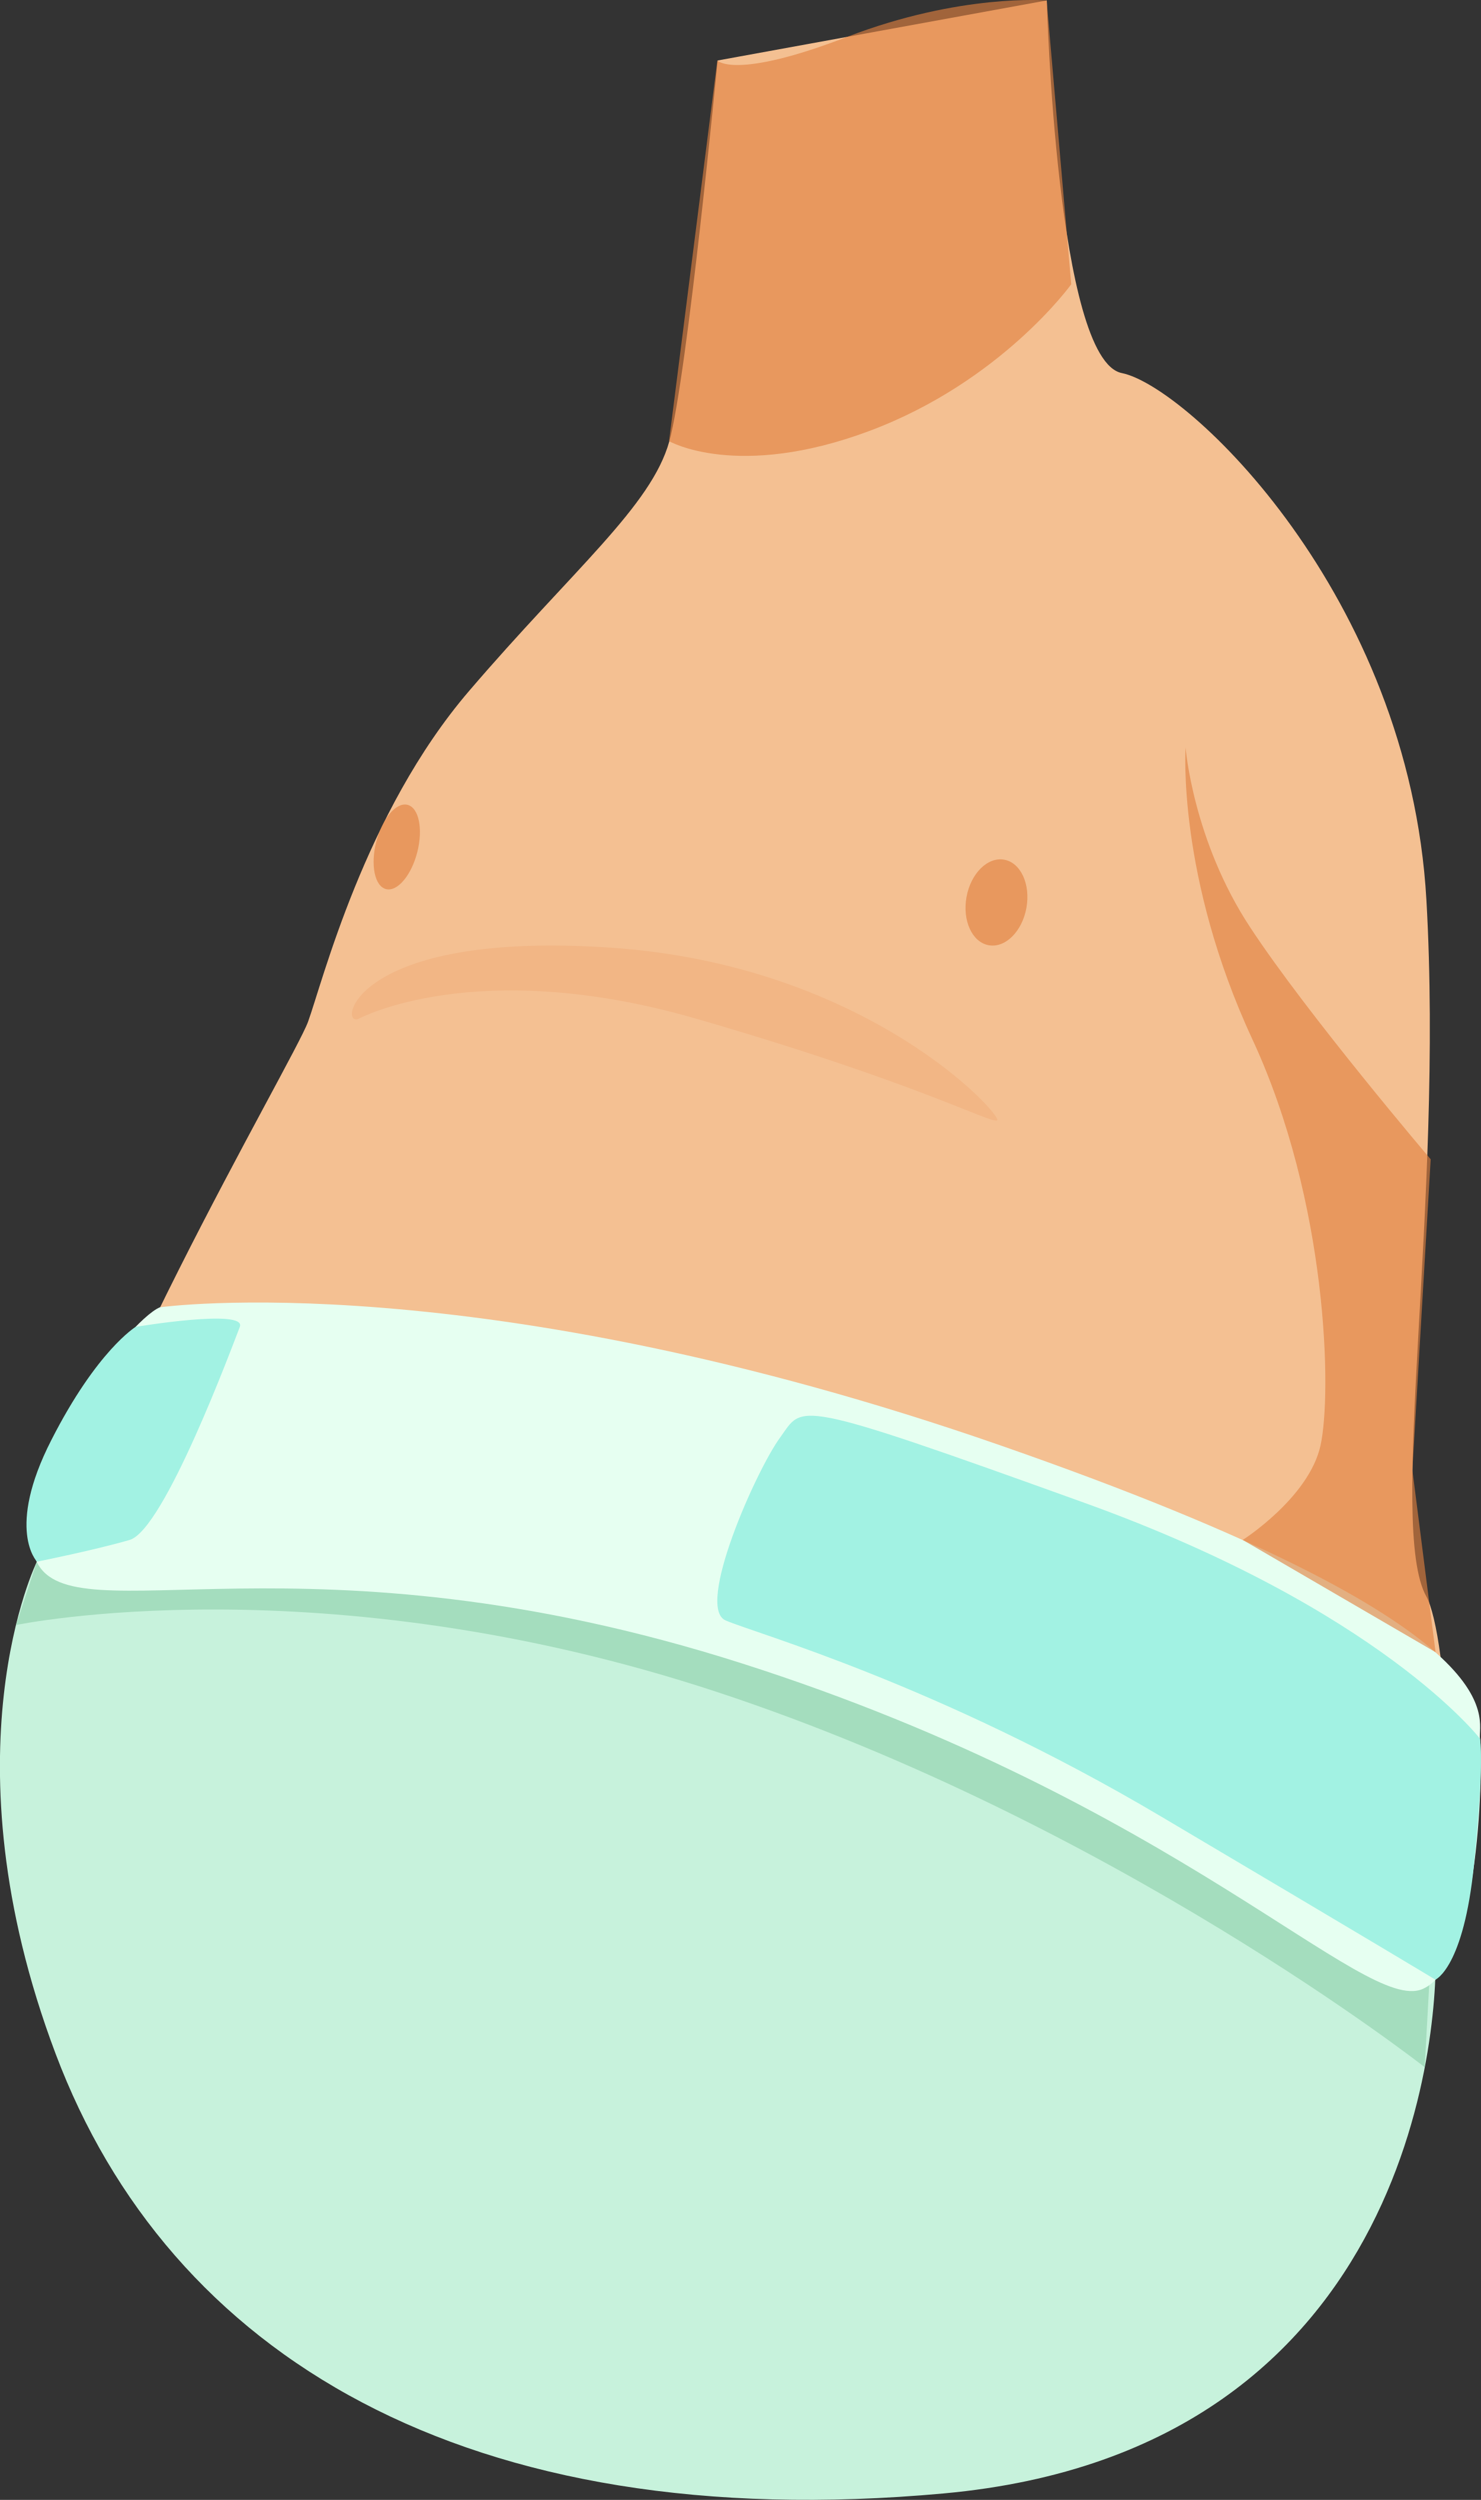
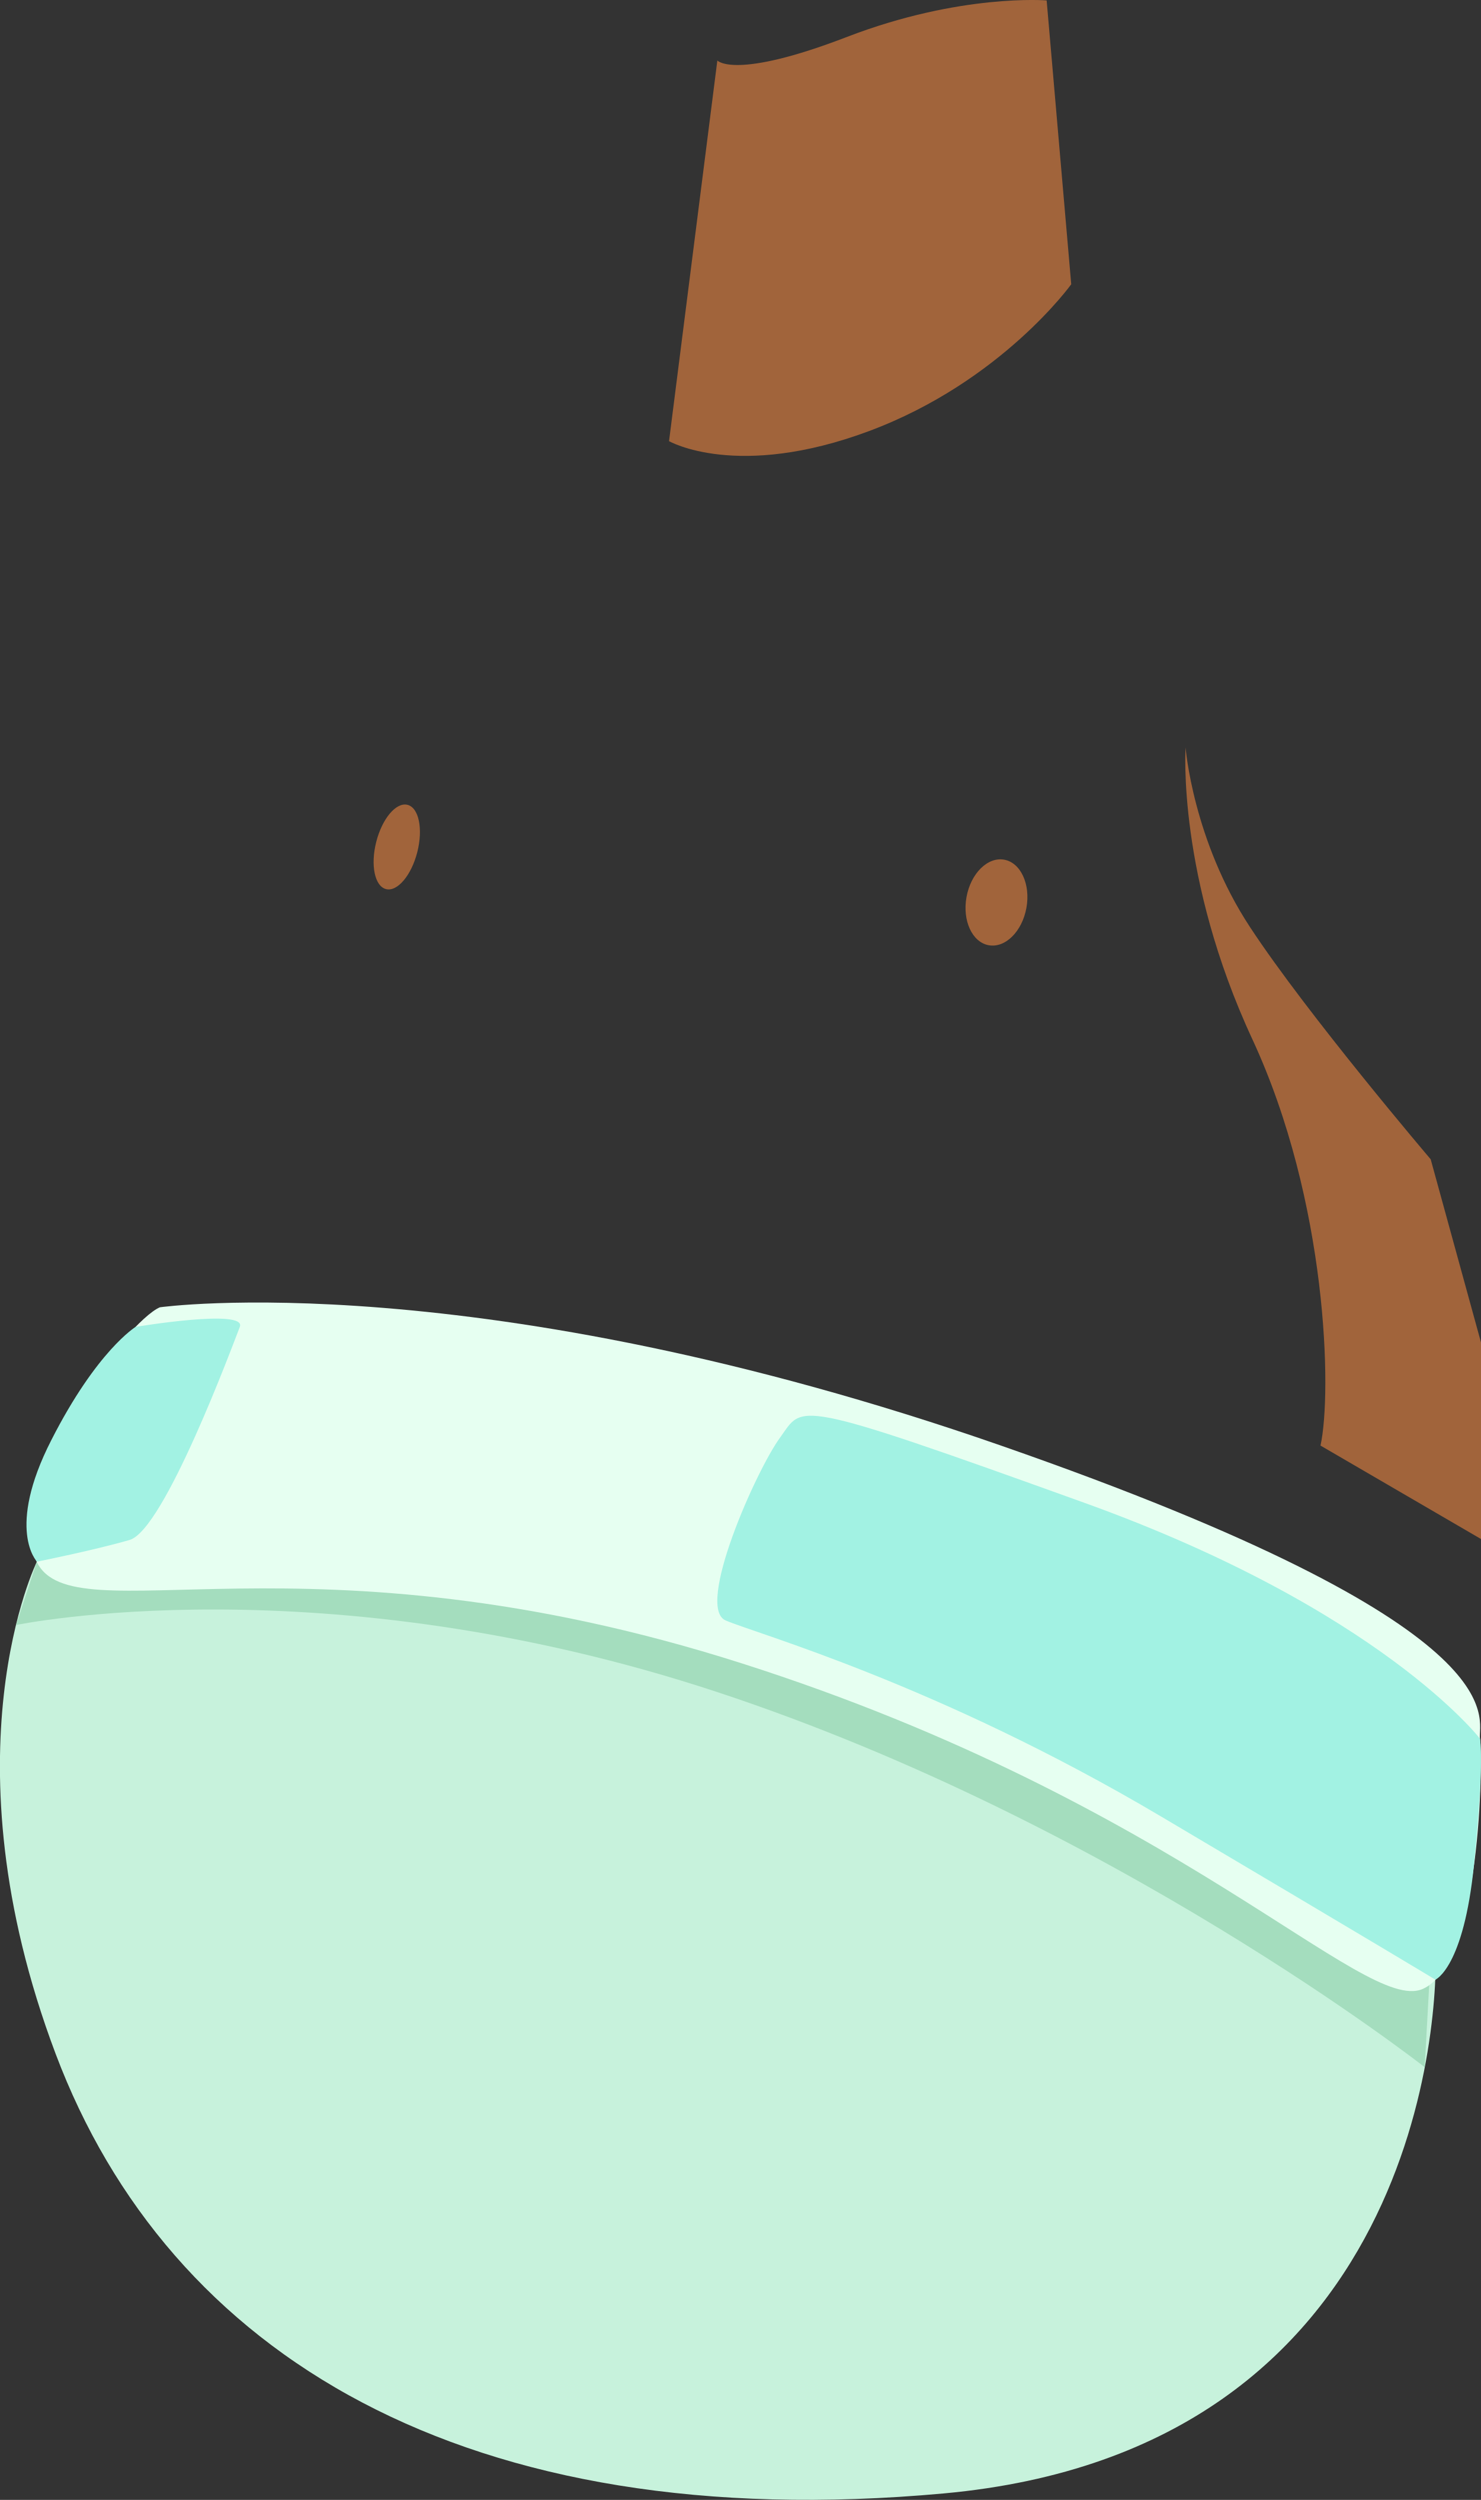
<svg xmlns="http://www.w3.org/2000/svg" version="1.1" id="Режим_изоляции" x="0px" y="0px" viewBox="0 0 1036.2 1748.2" style="enable-background:new 0 0 1036.2 1748.2;" xml:space="preserve">
  <rect x="0" y="0" width="1036.2" height="1748.2" fill="#333333" stroke="none" />
  <style type="text/css">
	.st0{fill:#F4C092;}
	.st1{opacity:0.63;fill:#E28140;enable-background:new    ;}
	.st2{fill:#C7F2DC;}
	.st3{fill:#A4DDBE;}
	.st4{fill:#E6FFF1;}
	.st5{fill:#A2F2E3;}
	.st6{opacity:0.16;fill:#E28140;enable-background:new    ;}
</style>
-   <path class="st0" d="M732.4,0.3c0,0,6.8,251.4,52.5,260.6c45.7,9.1,201,155.3,213.1,368.4c12.2,213.1-27.4,438.5,0,487.2  s73.1,663.8-478,602.9S20.6,1238.3,32.8,1125.7C45,1013,205.5,742,215.5,714.6c10-27.4,39.6-146.2,112.7-231.4  c73.1-85.3,127.5-129.2,140.1-174.6c12.5-45.4,33.8-266.3,33.8-266.3L732.4,0.3z" />
  <path class="st1" d="M501.9,42.3c0,0,11.9,13.9,91-16.6C672.1-4.7,732.3,0.3,732.3,0.3l17.2,198.5c0,0-48.9,68.1-141.3,102.6  c-92.4,34.5-140.1,7.1-140.1,7.1L501.9,42.3z" />
  <path class="st2" d="M25.8,1092.1c0,0-66.1,134,13.1,344.1s286.2,338,621.2,307.5c334.9-30.4,347.1-338,344.1-383.7  s-630.3-334.9-630.3-334.9L25.8,1092.1z" />
  <path class="st3" d="M11.2,1136.4c0,0,213.7-44.6,491,47s494.6,262.2,494.6,262.2l7.6-138.4l-602.2-239.5l-376.4,24.4L11.2,1136.4z" />
  <path class="st4" d="M111.9,914.2c0,0,221.3-31.1,588.7,96.8c367.4,127.9,332.9,190.8,334.9,205s1,157-40.1,174.9  S824.7,1260.7,519,1163.2s-467.8-18.3-493.3-71C0.3,1039.3,88.8,923.7,111.9,914.2z" />
  <path class="st5" d="M1035.5,1215.9c0,0-69.5-90.3-276.6-164.9c-207.1-74.6-196.4-68.5-213.1-45.7c-16.7,22.8-59.4,118.7-38.1,127.9  c21.3,9.2,147.7,44.2,304.5,137s192.1,114.2,192.1,114.2s19.8-8.3,27-80.5C1038.6,1231.7,1035.5,1215.9,1035.5,1215.9z" />
  <path class="st5" d="M94.9,927.9c0,0,77.9-13,72.9,0c-5.1,13-52.8,141.9-77.1,149c-24.4,7.1-64.8,15.2-64.8,15.2s-22-22.4,10-85  C67.8,944.4,94.9,927.9,94.9,927.9z" />
  <ellipse transform="matrix(0.178 -0.984 0.984 0.178 -48.266 1205.053)" class="st1" cx="697.5" cy="631.4" rx="30.4" ry="21.3" />
  <ellipse transform="matrix(0.248 -0.969 0.969 0.248 -365.345 714.25)" class="st1" cx="277.5" cy="592.5" rx="30.4" ry="14.8" />
-   <path class="st6" d="M250.8,712.5c0,0,82.4-44.7,236.7,0s205,73.1,210.1,71c5.1-2-89.3-108.6-270.5-120.8S236.5,718.5,250.8,712.5z" />
-   <path class="st1" d="M1001,810.7c0,0-86.3-101.3-126.3-162.2c-40.1-60.8-45.2-125.8-45.2-125.8s-6.1,90.3,46.7,204  s55.8,247.6,47.7,284.2c-8.1,36.5-54.4,66-54.4,66l134.9,78.5l-16.2-127.3L1001,810.7z" />
+   <path class="st1" d="M1001,810.7c0,0-86.3-101.3-126.3-162.2c-40.1-60.8-45.2-125.8-45.2-125.8s-6.1,90.3,46.7,204  s55.8,247.6,47.7,284.2l134.9,78.5l-16.2-127.3L1001,810.7z" />
</svg>